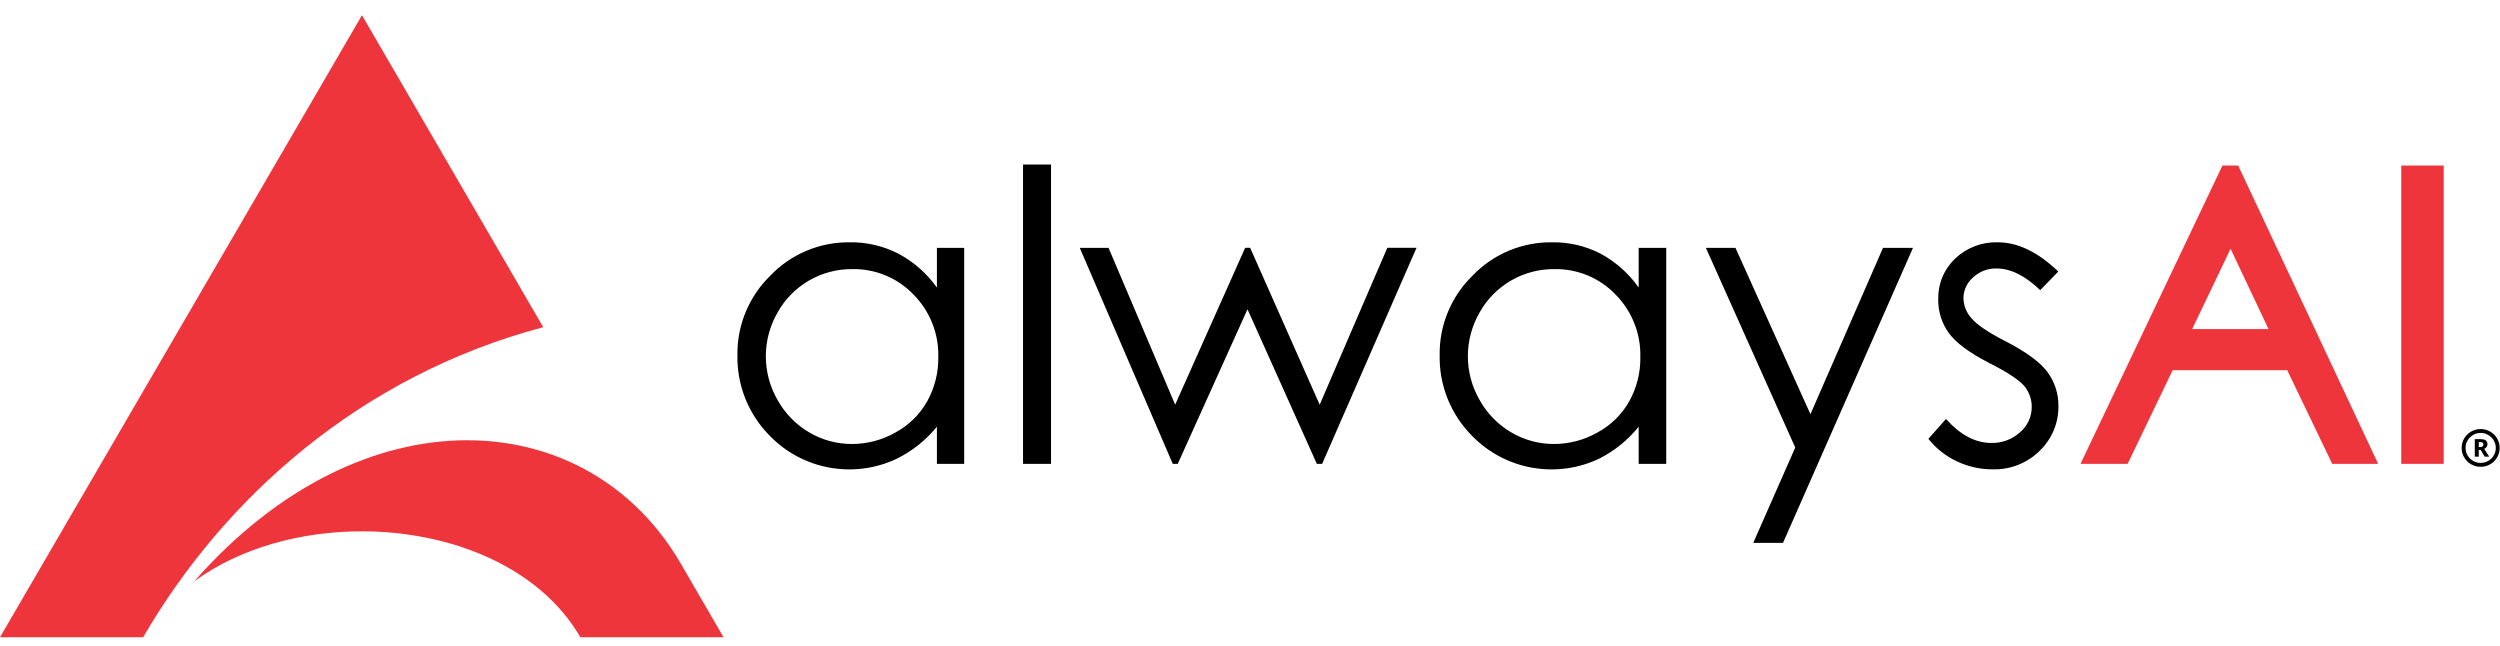
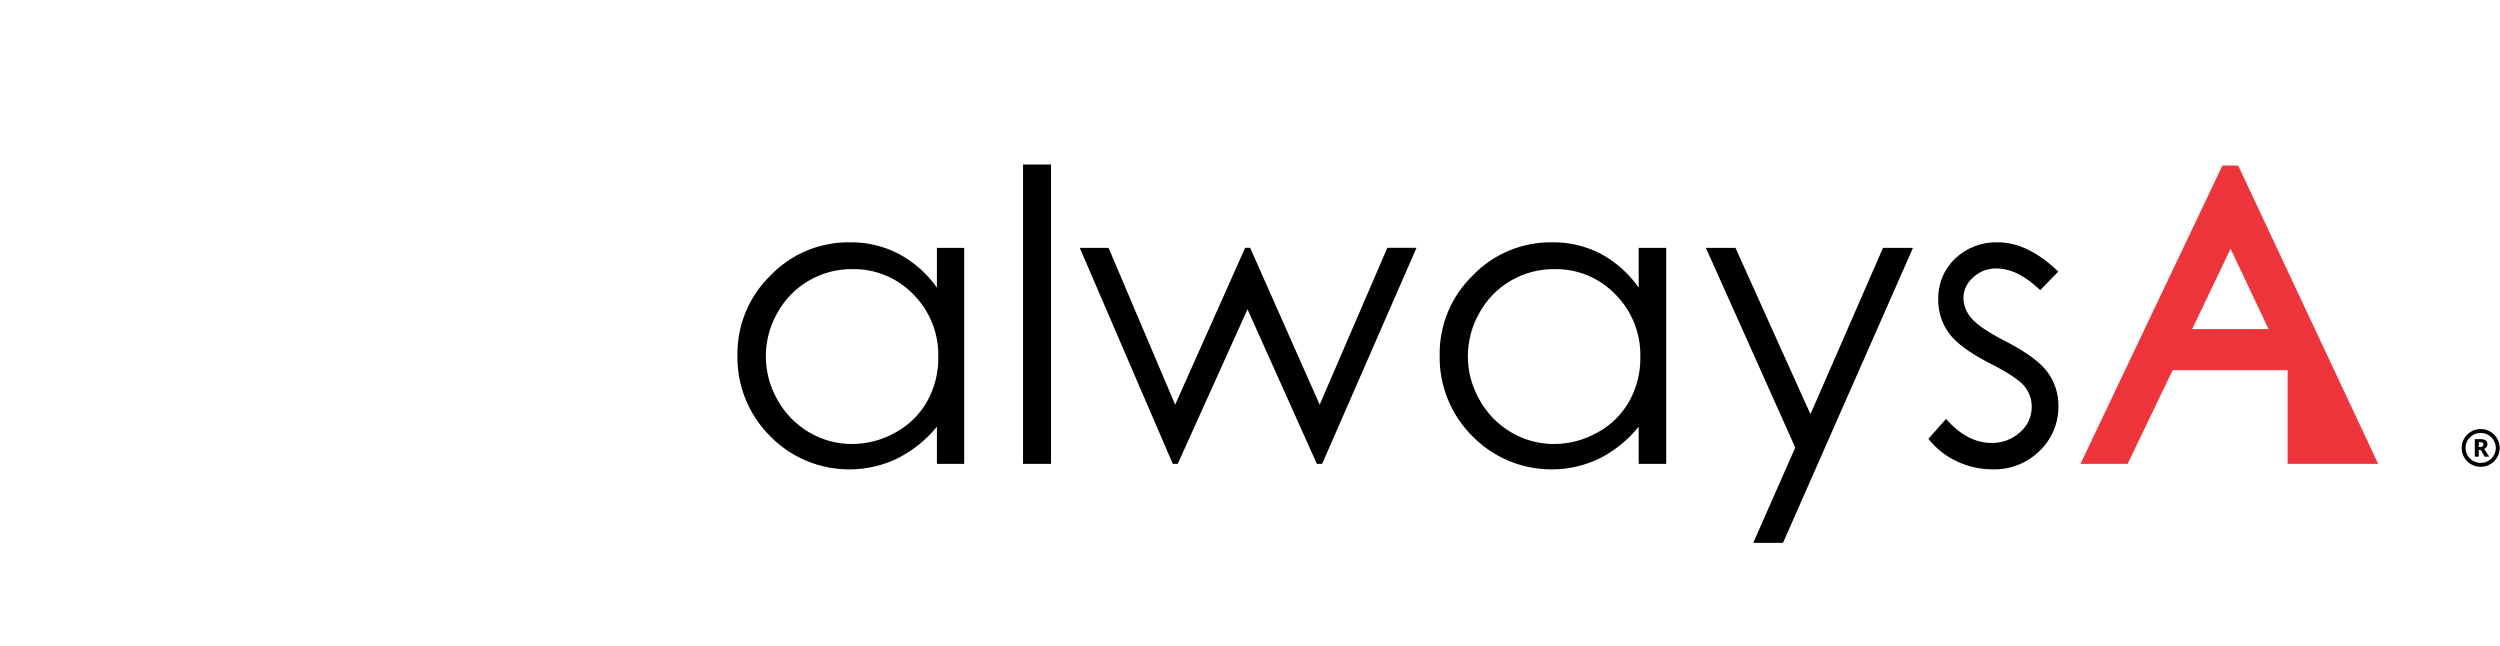
<svg xmlns="http://www.w3.org/2000/svg" width="151" height="39" viewBox="0 0 151 39" fill="none">
-   <path fill-rule="evenodd" clip-rule="evenodd" d="M11.728 35.117C14.479 33.099 18.165 32.092 21.852 32.092C27.215 32.092 32.578 34.226 35.056 38.489H43.701L41.105 34.019C35.512 24.407 21.967 23.459 11.728 35.117ZM32.813 19.764L21.864 0.919L0 38.489H8.645C13.494 30.15 21.686 22.719 32.801 19.764" fill="#EE353C" />
  <path fill-rule="evenodd" clip-rule="evenodd" d="M58.237 14.971V28.016H56.589V25.773C55.931 26.581 55.108 27.239 54.173 27.704C52.914 28.302 51.497 28.492 50.123 28.248C48.749 28.004 47.487 27.337 46.516 26.343C45.873 25.702 45.366 24.938 45.027 24.098C44.688 23.258 44.522 22.359 44.541 21.454C44.527 20.559 44.697 19.671 45.04 18.843C45.383 18.016 45.892 17.266 46.537 16.64C47.153 15.996 47.897 15.486 48.722 15.141C49.546 14.796 50.434 14.624 51.329 14.635C52.347 14.62 53.353 14.855 54.258 15.319C55.185 15.812 55.983 16.514 56.589 17.369V14.971H58.237ZM51.474 16.254C50.553 16.247 49.648 16.488 48.854 16.95C48.059 17.412 47.406 18.079 46.962 18.88C46.499 19.683 46.256 20.592 46.256 21.517C46.256 22.442 46.499 23.352 46.962 24.155C47.412 24.968 48.075 25.647 48.88 26.118C49.659 26.578 50.549 26.819 51.455 26.817C52.379 26.817 53.287 26.577 54.088 26.121C54.892 25.686 55.556 25.033 56.003 24.239C56.457 23.421 56.688 22.499 56.673 21.565C56.691 20.865 56.567 20.169 56.307 19.518C56.048 18.867 55.659 18.275 55.163 17.776C54.688 17.283 54.114 16.893 53.479 16.631C52.844 16.369 52.161 16.241 51.474 16.254ZM61.791 28.016H63.482V9.938H61.791V28.016ZM65.218 14.971H66.957L70.98 24.443L75.207 14.968H75.509L79.709 24.443L83.794 14.968H85.558L79.857 28.016H79.537L75.349 18.679L71.136 28.016H70.835L65.218 14.971ZM100.64 14.971V28.016H98.976V25.773C98.328 26.578 97.513 27.237 96.588 27.704C95.329 28.302 93.912 28.492 92.538 28.248C91.165 28.004 89.903 27.337 88.93 26.343C88.287 25.702 87.781 24.938 87.442 24.098C87.103 23.258 86.937 22.359 86.956 21.454C86.942 20.559 87.112 19.671 87.455 18.843C87.798 18.016 88.307 17.266 88.952 16.64C89.568 15.996 90.312 15.486 91.137 15.141C91.961 14.796 92.849 14.624 93.744 14.635C94.762 14.62 95.768 14.855 96.672 15.319C97.59 15.816 98.379 16.517 98.976 17.369V14.971H100.64ZM93.876 16.254C92.956 16.247 92.051 16.488 91.257 16.95C90.462 17.412 89.809 18.079 89.365 18.88C88.902 19.683 88.659 20.592 88.659 21.517C88.659 22.442 88.902 23.352 89.365 24.155C89.815 24.968 90.478 25.647 91.283 26.118C92.062 26.578 92.952 26.819 93.858 26.817C94.782 26.817 95.69 26.577 96.491 26.121C97.296 25.686 97.959 25.033 98.406 24.239C98.861 23.421 99.093 22.499 99.076 21.565C99.094 20.865 98.97 20.169 98.71 19.518C98.451 18.867 98.062 18.275 97.566 17.776C97.091 17.283 96.517 16.893 95.882 16.631C95.247 16.369 94.564 16.24 93.876 16.254ZM103.032 14.971H104.822L109.351 25.018L113.733 14.971H115.544L107.694 32.788H105.897L108.433 27.032L103.035 14.971H103.032ZM124.316 16.407L123.229 17.525C122.323 16.651 121.441 16.215 120.581 16.215C120.06 16.205 119.555 16.399 119.177 16.754C118.994 16.91 118.846 17.104 118.745 17.322C118.644 17.54 118.592 17.776 118.591 18.016C118.604 18.459 118.774 18.884 119.071 19.215C119.394 19.605 120.071 20.067 121.1 20.594C122.359 21.241 123.214 21.862 123.661 22.464C124.103 23.057 124.337 23.777 124.328 24.515C124.337 25.021 124.24 25.525 124.044 25.993C123.848 26.461 123.558 26.884 123.19 27.236C122.818 27.603 122.375 27.89 121.887 28.081C121.4 28.272 120.878 28.363 120.354 28.348C119.604 28.352 118.862 28.185 118.186 27.86C117.518 27.546 116.931 27.082 116.474 26.505L117.54 25.306C118.401 26.274 119.316 26.754 120.279 26.754C120.918 26.769 121.538 26.538 122.009 26.109C122.231 25.921 122.409 25.688 122.531 25.425C122.653 25.162 122.716 24.876 122.716 24.587C122.722 24.117 122.558 23.661 122.254 23.301C121.934 22.935 121.23 22.467 120.125 21.913C118.941 21.301 118.136 20.702 117.709 20.114C117.283 19.524 117.059 18.814 117.069 18.088C117.057 17.629 117.141 17.173 117.316 16.748C117.491 16.323 117.754 15.94 118.087 15.621C118.429 15.294 118.834 15.039 119.277 14.869C119.721 14.7 120.194 14.62 120.669 14.635C121.876 14.635 123.092 15.223 124.316 16.398V16.407Z" fill="black" />
-   <path fill-rule="evenodd" clip-rule="evenodd" d="M138.173 22.36H131.228L128.51 28.016H125.663L134.235 9.998H135.186L143.641 28.016H140.866L138.148 22.36H138.173ZM137.019 19.875L134.727 15.025L132.408 19.875H137.019Z" fill="#EE353C" />
-   <path fill-rule="evenodd" clip-rule="evenodd" d="M145.036 28.016H147.6V9.998H145.036V28.016Z" fill="#EE353C" />
+   <path fill-rule="evenodd" clip-rule="evenodd" d="M138.173 22.36H131.228L128.51 28.016H125.663L134.235 9.998H135.186L143.641 28.016H140.866H138.173ZM137.019 19.875L134.727 15.025L132.408 19.875H137.019Z" fill="#EE353C" />
  <path d="M149.477 27.584V26.523H149.817C149.914 26.523 149.994 26.534 150.058 26.557C150.121 26.578 150.168 26.612 150.198 26.66C150.228 26.705 150.243 26.763 150.243 26.834C150.243 26.897 150.226 26.952 150.19 26.999C150.157 27.047 150.108 27.085 150.045 27.115L150.352 27.584H150.076L149.835 27.178H149.718V27.584H149.477ZM149.718 26.999H149.811C149.87 26.999 149.915 26.987 149.946 26.962C149.98 26.936 149.997 26.896 149.997 26.841C149.997 26.792 149.981 26.757 149.949 26.736C149.919 26.715 149.872 26.704 149.809 26.704H149.718V26.999ZM149.832 28.194C149.673 28.194 149.524 28.164 149.384 28.105C149.247 28.047 149.125 27.966 149.019 27.863C148.914 27.757 148.832 27.636 148.772 27.499C148.714 27.361 148.684 27.212 148.684 27.055C148.684 26.897 148.714 26.749 148.772 26.612C148.832 26.474 148.914 26.353 149.019 26.249C149.125 26.144 149.247 26.062 149.384 26.004C149.524 25.945 149.673 25.915 149.832 25.915C149.992 25.915 150.14 25.945 150.278 26.004C150.418 26.062 150.539 26.144 150.644 26.249C150.75 26.353 150.832 26.474 150.89 26.612C150.95 26.749 150.98 26.897 150.98 27.055C150.98 27.212 150.95 27.361 150.89 27.499C150.832 27.636 150.75 27.757 150.644 27.863C150.539 27.966 150.418 28.047 150.278 28.105C150.14 28.164 149.992 28.194 149.832 28.194ZM149.832 27.96C149.96 27.96 150.078 27.937 150.188 27.892C150.297 27.844 150.394 27.779 150.477 27.697C150.562 27.613 150.627 27.516 150.673 27.407C150.721 27.297 150.745 27.179 150.745 27.055C150.745 26.928 150.721 26.811 150.673 26.702C150.627 26.593 150.562 26.497 150.477 26.415C150.394 26.331 150.296 26.266 150.185 26.22C150.076 26.173 149.958 26.149 149.832 26.149C149.705 26.149 149.587 26.173 149.477 26.22C149.368 26.266 149.27 26.331 149.186 26.415C149.102 26.497 149.037 26.594 148.989 26.704C148.943 26.813 148.92 26.93 148.92 27.055C148.92 27.181 148.943 27.298 148.989 27.407C149.037 27.516 149.102 27.613 149.186 27.697C149.27 27.779 149.368 27.844 149.477 27.892C149.589 27.937 149.707 27.96 149.832 27.96Z" fill="black" />
</svg>